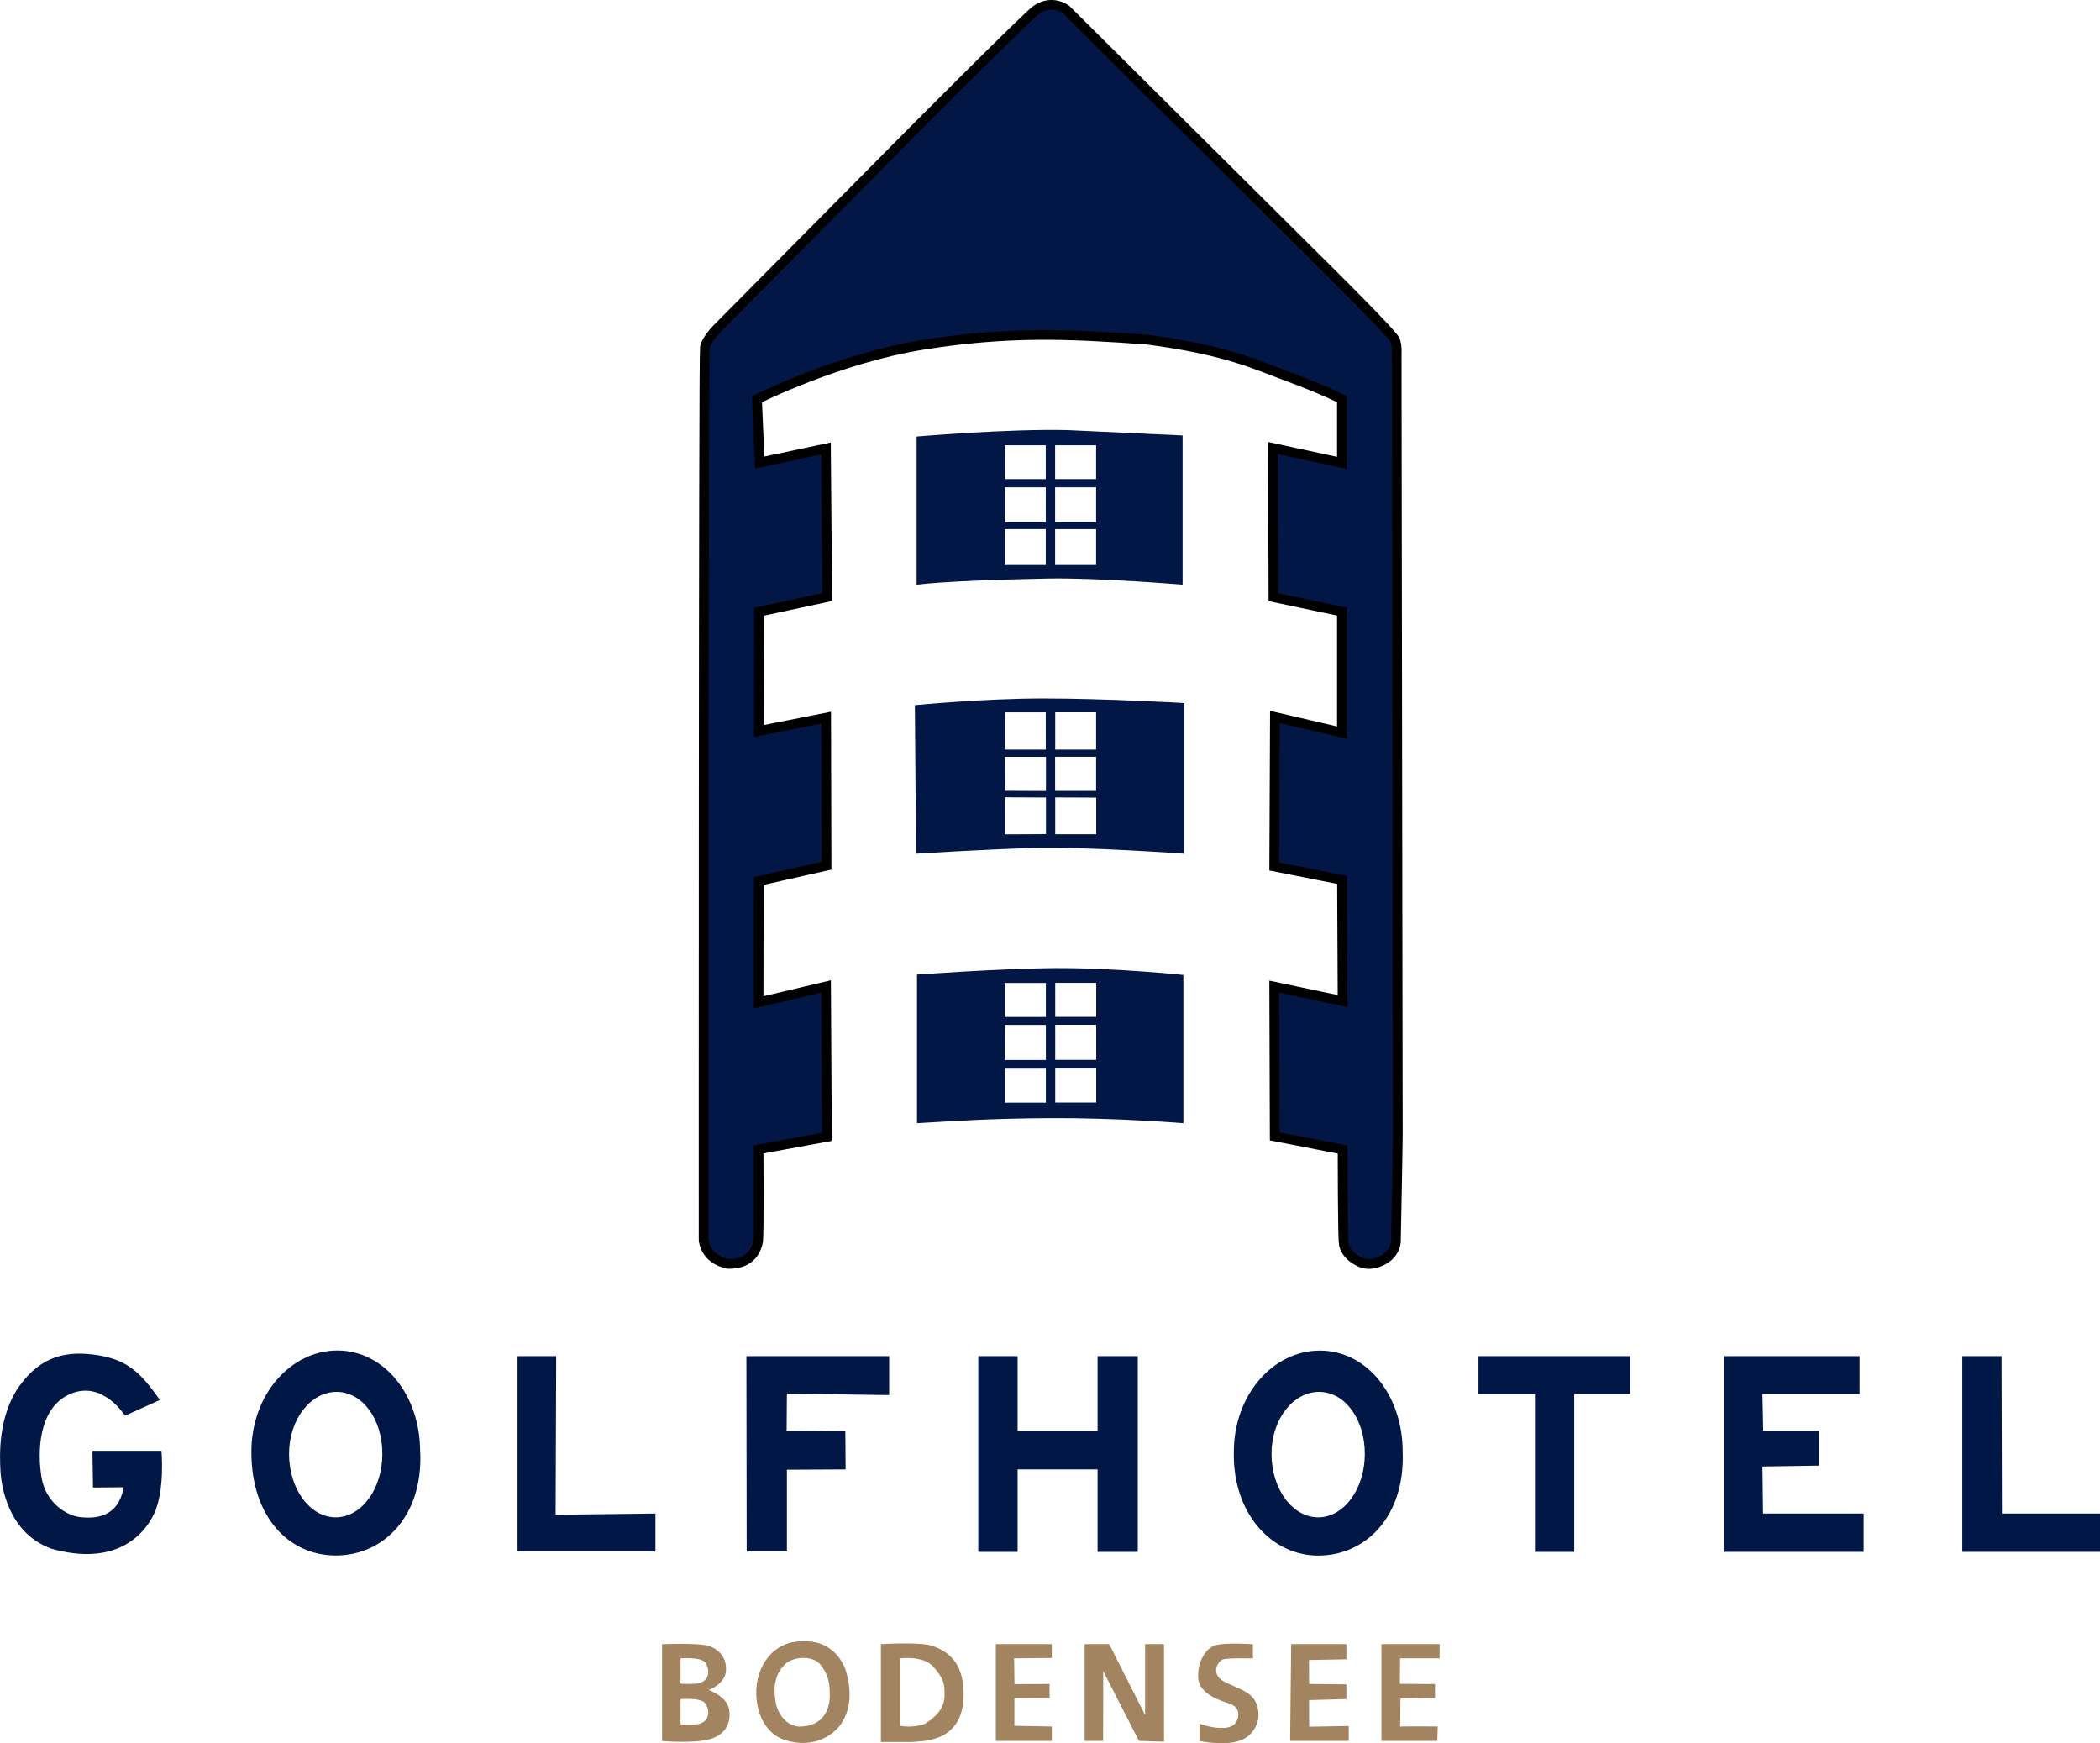
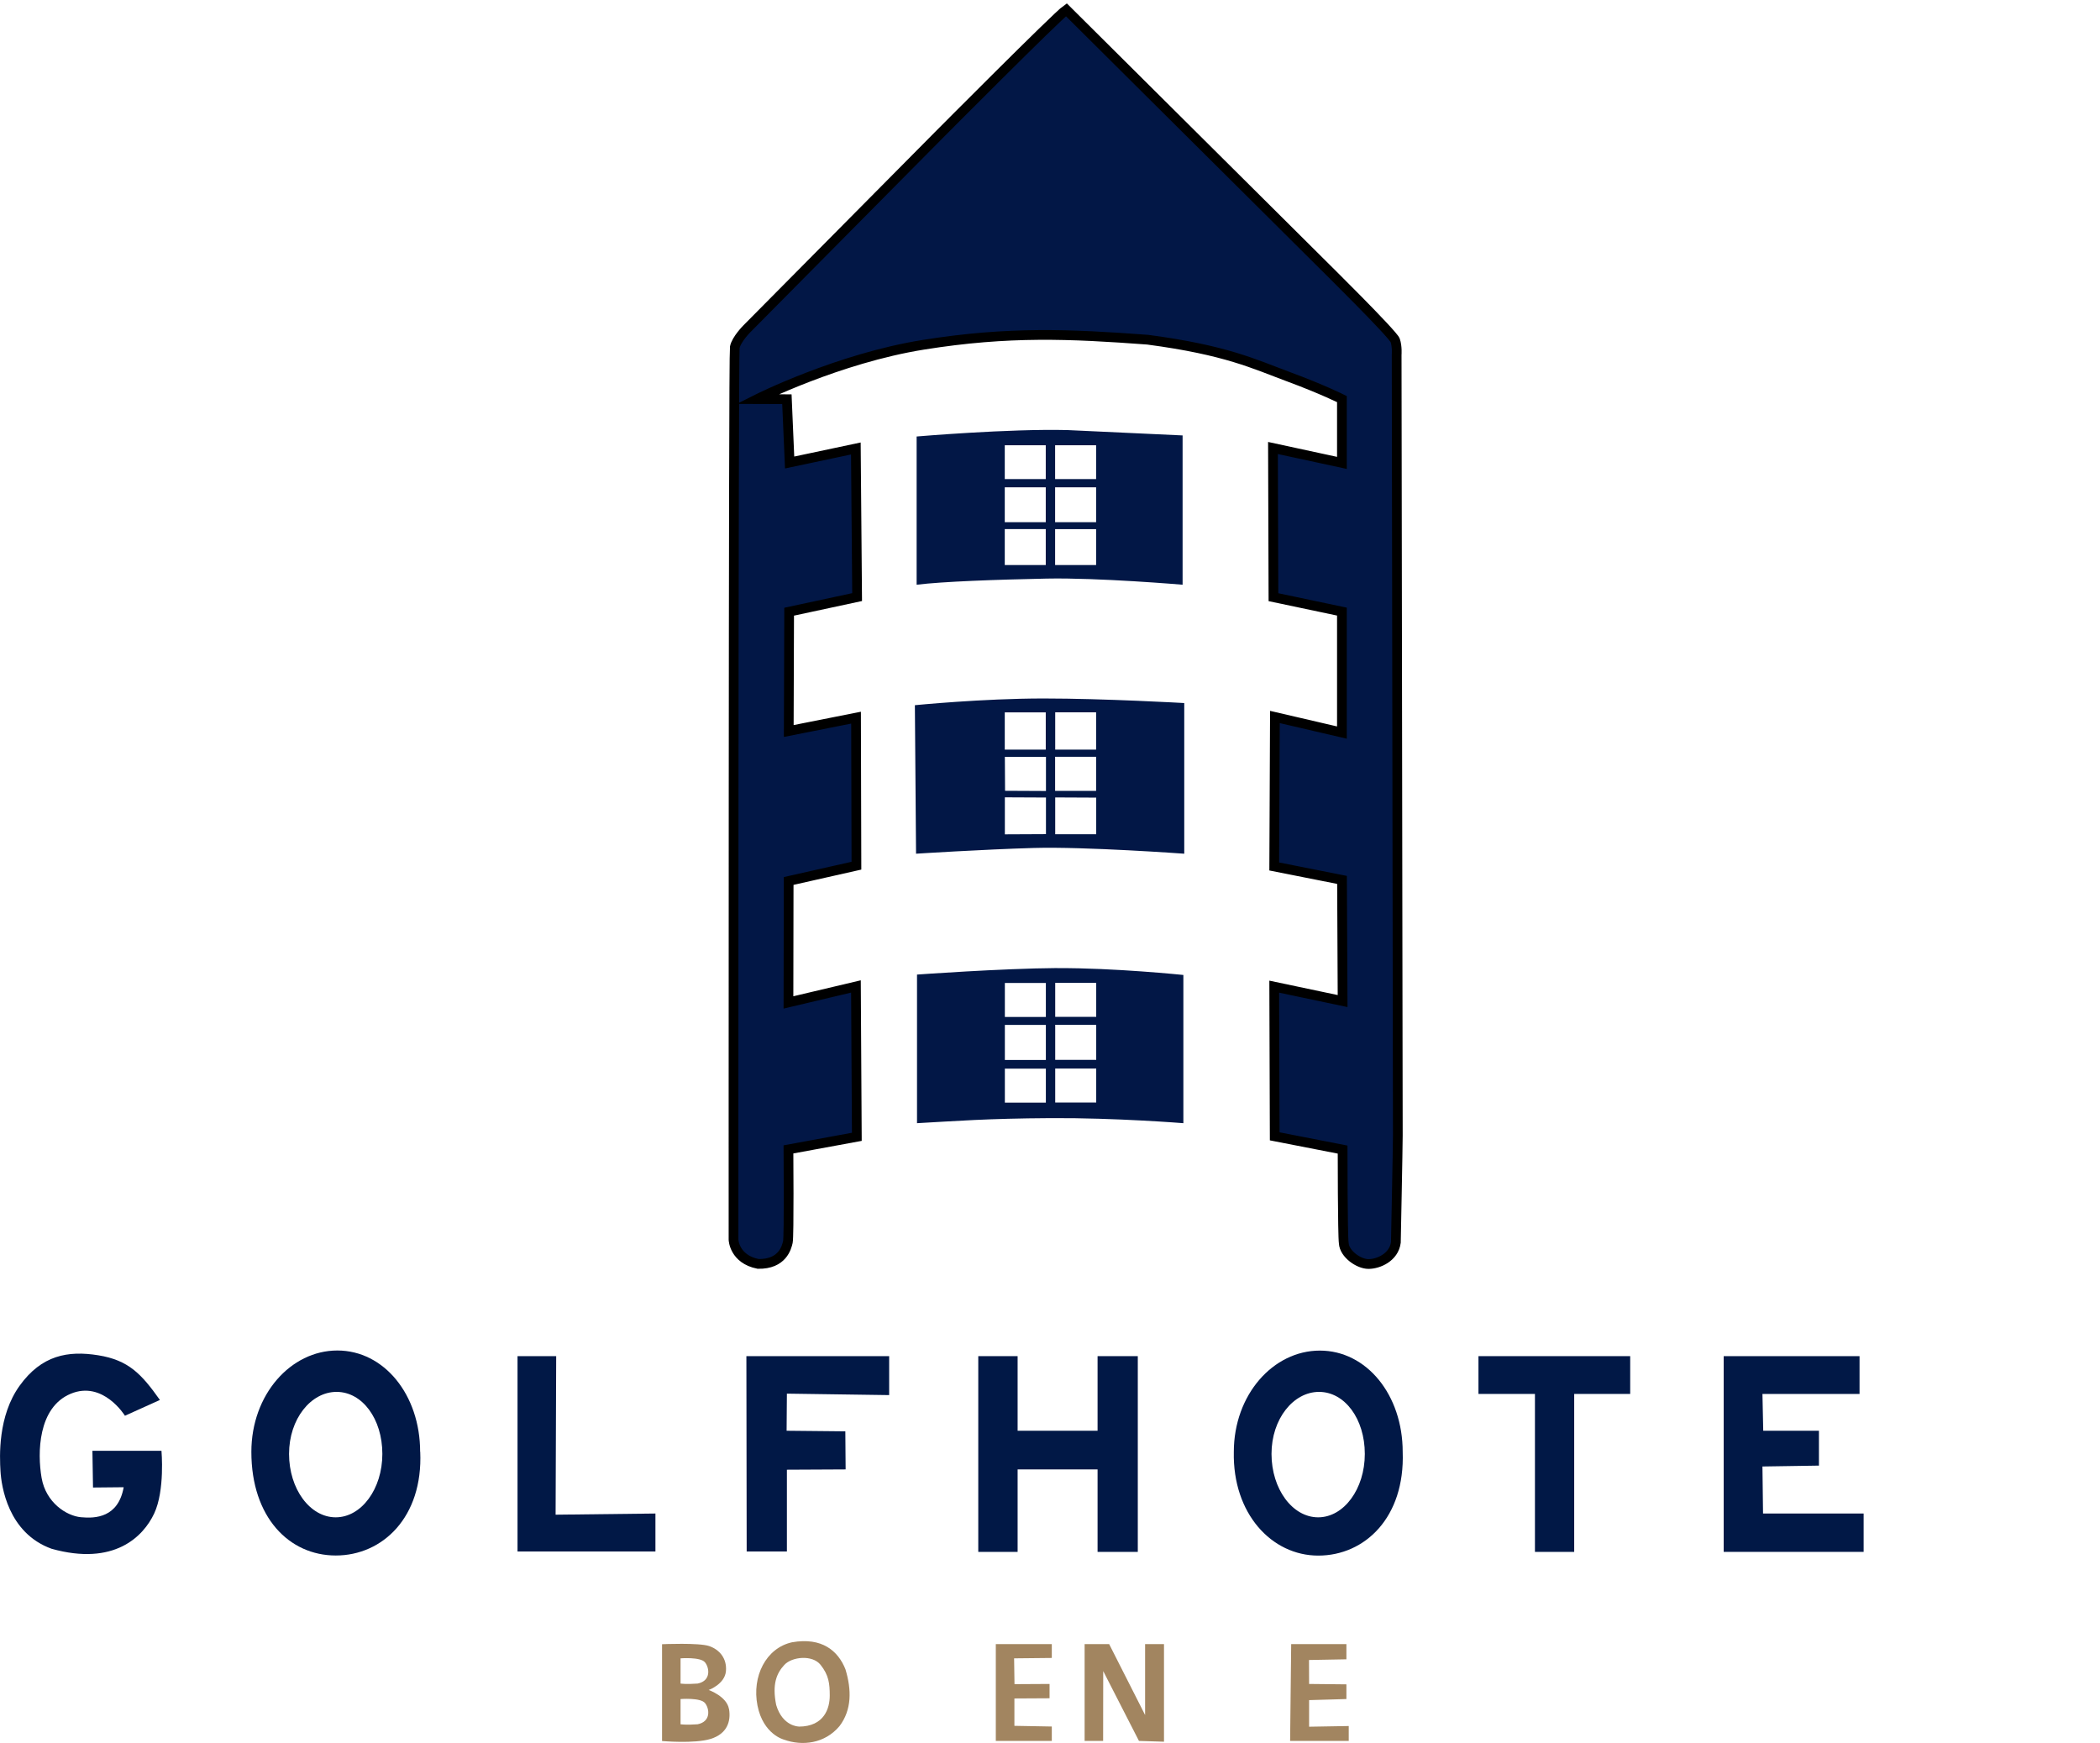
<svg xmlns="http://www.w3.org/2000/svg" viewBox="0 0 215.63 178.99">
  <defs>
    <style>.d{stroke:#000;stroke-miterlimit:10;}.d,.e{fill:#021746;}.f{fill:#a28560;}.g{fill:#011846;}</style>
  </defs>
  <g id="a" />
  <g id="b">
    <g id="c">
      <path d="M74.85,175.48c-.22-1.3-2.08-1.95-2.08-1.95,0,0,1.64-.59,1.77-1.92,.12-1.33-.67-2.23-1.72-2.59-1.05-.36-4.84-.19-4.84-.19v9.94s3.34,.3,5-.22c1.66-.52,2.09-1.77,1.88-3.06Zm-3.22,1.57c-1.2,.09-1.75,0-1.75,0v-2.59s2.03-.16,2.5,.4c.47,.56,.66,1.91-.75,2.19Zm0-4.18c-1.2,.09-1.75,0-1.75,0v-2.59s2.03-.16,2.5,.4c.47,.56,.66,1.91-.75,2.19Z" class="f" />
-       <path d="M98.92,173.26c-.23-3.03-2.06-3.86-3.22-4.27-1.16-.41-5.25-.17-5.25-.17v10.05s1.8,0,3.17,0c1.39-.12,1.66-.04,3.08-.6,1.28-.67,2.45-1.99,2.22-5.02Zm-4,3.77c-1.38,.45-2.47,.17-2.47,.17v-6.92s2.39-.32,3.42,.9c1.03,1.22,1.12,1.58,1.12,2.91s-.95,2.29-2.08,2.94Z" class="f" />
      <polygon points="102.25 178.76 102.25 168.82 108 168.82 108 170.24 104.13 170.28 104.17 172.93 107.77 172.91 107.77 174.38 104.16 174.4 104.16 177.21 108 177.28 108 178.76 102.25 178.76" class="f" />
      <polygon points="111.37 178.76 111.37 168.82 113.89 168.82 117.58 176.1 117.58 168.82 119.52 168.82 119.52 178.84 116.95 178.76 113.28 171.59 113.27 178.76 111.37 178.76" class="f" />
-       <path d="M123.16,178.76v-1.78s1.09,.44,2.2,.45c1.11,.02,1.52-.34,1.73-.98,.22-.64-.08-1.27-.83-1.52s-3.08-.89-3.22-2.56c-.14-1.67,.75-3.17,1.81-3.45,1.06-.28,3.8-.09,3.8-.09v1.46s-2.56-.07-3.08,.1-1.42,1.58,.34,2.39c1.77,.81,2.94,1.11,3.25,2.66,.31,1.55-.62,2.72-1.47,3.12-1.57,.85-4.54,.2-4.54,.2Z" class="f" />
      <polygon points="132.47 178.76 132.58 168.82 138.25 168.82 138.25 170.38 134.41 170.45 134.42 172.91 138.25 172.95 138.25 174.46 134.42 174.57 134.42 177.3 138.49 177.23 138.49 178.76 132.47 178.76" class="f" />
-       <path d="M141.85,178.76v-9.94h5.97v1.46h-4.06l-.02,2.62,3.61,.02v1.44l-3.55,.05s-.03,2.95-.03,2.89,3.86-.02,3.86-.02l-.05,1.48h-5.73Z" class="f" />
      <path d="M86.81,171.4c-.75-1.88-2.4-3.31-5.48-2.77-2.69,.59-4.14,3.52-3.55,6.5,.59,2.98,2.73,3.5,2.73,3.5,1.86,.67,4.17,.42,5.69-1.39,1.27-1.67,1.25-3.73,.61-5.84Zm-4.8,5.88s-1.65,0-2.31-2.21c-.44-2.16,.06-3.28,.84-4.12,.78-.84,2.88-1.06,3.72,0,.84,1.06,.94,1.91,.94,3.16s-.53,3.18-3.19,3.18Z" class="f" />
      <polygon points="67.3 159.31 53.14 159.31 53.14 139.25 57.11 139.25 57.05 155.53 67.3 155.41 67.3 159.31" class="g" />
      <polygon points="76.67 159.31 76.64 139.25 91.3 139.25 91.3 143.25 80.8 143.1 80.77 146.91 86.8 146.97 86.83 150.88 80.8 150.91 80.8 159.31 76.67 159.31" class="g" />
      <polygon points="100.45 159.35 100.45 139.25 104.49 139.25 104.49 146.91 112.7 146.91 112.7 139.25 116.83 139.25 116.83 159.35 112.7 159.35 112.7 150.88 104.49 150.88 104.49 159.35 100.45 159.35" class="g" />
      <polygon points="157.61 143.13 151.81 143.13 151.81 139.25 167.39 139.25 167.39 143.13 161.64 143.13 161.64 159.35 157.61 159.35 157.61 143.13" class="g" />
      <polygon points="176.99 139.25 190.94 139.25 190.94 143.13 180.97 143.13 181.05 146.91 186.77 146.91 186.77 150.49 180.97 150.58 181.03 155.41 191.36 155.41 191.36 159.35 176.99 159.35 176.99 139.25" class="g" />
-       <polygon points="201.49 139.25 205.52 139.25 205.56 155.41 215.63 155.41 215.63 159.35 201.49 159.35 201.49 139.25" class="g" />
      <path d="M43.14,149.08c0-5.87-3.71-10.41-8.5-10.41s-8.83,4.53-8.83,10.41c0,6.72,3.88,10.64,8.67,10.64s8.96-3.92,8.67-10.64Zm-8.67,6.72c-2.65,0-4.79-2.92-4.79-6.51s2.24-6.37,4.88-6.37,4.7,2.77,4.7,6.37-2.15,6.51-4.79,6.51Z" class="g" />
      <path d="M135.52,138.68c-4.79,0-8.83,4.53-8.83,10.41-.13,6.32,3.88,10.64,8.67,10.64s8.91-3.92,8.67-10.64c0-5.87-3.71-10.41-8.5-10.41Zm-.17,17.12c-2.65,0-4.79-2.92-4.79-6.51s2.24-6.37,4.88-6.37,4.7,2.77,4.7,6.37-2.15,6.51-4.79,6.51Z" class="g" />
      <path d="M9.49,148.97h7.09s.37,4.06-.75,6.44-4.12,5.41-10.53,3.62c-4.5-1.62-5.16-6.47-5.25-7.97-.09-1.5-.28-5.66,1.97-8.78s4.94-3.62,8.06-3.12,4.44,1.91,6.34,4.59l-3.59,1.62s-2.25-3.66-5.59-2.25c-3.34,1.41-3.41,6.06-2.97,8.62,.44,2.56,2.57,3.92,4.05,4.05,1.48,.14,3.82,.04,4.38-3.08-2.53,.03-3.15,.03-3.15,.03l-.06-3.78Z" class="g" />
-       <path d="M77.75,40.98s8.31-4.18,17.07-5.58c8.76-1.4,15.04-1.11,23.02-.52,8.09,1.07,10.97,2.51,14.48,3.81s5.47,2.29,5.47,2.29v6.55l-7.08-1.53,.05,15.32,7.03,1.48v12.42l-6.88-1.6-.07,15.35,6.96,1.38,.06,12.44-7.02-1.48,.05,15.37,6.97,1.36s0,8.79,.12,9.61c.06,1.1,1.53,2.14,2.54,2.14s2.61-.68,2.81-2.22c0,0,.2-9.79,.2-10.99s-.12-80.15-.12-80.15c0,0,.07-.84-.15-1.48-.22-.65-7.48-7.81-7.48-7.81L109.49,1s-1.4-1.13-3.07,0c-.94,.65-13.12,12.9-13.12,12.9l-19.66,19.84s-1.11,1.11-1.26,1.92-.13,91.63-.13,91.63c0,0,.06,2,2.53,2.49,2.49,.04,2.92-1.68,3.05-2.25,.13-.57,.06-9.51,.06-9.51l7.02-1.29-.09-15.44-6.93,1.64,.02-12.47,6.96-1.57-.04-15.2-6.91,1.37,.04-12.25,6.98-1.5-.13-15.26-6.8,1.44-.28-6.5Z" class="d" />
+       <path d="M77.75,40.98s8.31-4.18,17.07-5.58c8.76-1.4,15.04-1.11,23.02-.52,8.09,1.07,10.97,2.51,14.48,3.81s5.47,2.29,5.47,2.29v6.55l-7.08-1.53,.05,15.32,7.03,1.48v12.42l-6.88-1.6-.07,15.35,6.96,1.38,.06,12.44-7.02-1.48,.05,15.37,6.97,1.36s0,8.79,.12,9.61c.06,1.1,1.53,2.14,2.54,2.14s2.61-.68,2.81-2.22c0,0,.2-9.79,.2-10.99s-.12-80.15-.12-80.15c0,0,.07-.84-.15-1.48-.22-.65-7.48-7.81-7.48-7.81L109.49,1c-.94,.65-13.12,12.9-13.12,12.9l-19.66,19.84s-1.11,1.11-1.26,1.92-.13,91.63-.13,91.63c0,0,.06,2,2.53,2.49,2.49,.04,2.92-1.68,3.05-2.25,.13-.57,.06-9.51,.06-9.51l7.02-1.29-.09-15.44-6.93,1.64,.02-12.47,6.96-1.57-.04-15.2-6.91,1.37,.04-12.25,6.98-1.5-.13-15.26-6.8,1.44-.28-6.5Z" class="d" />
      <path d="M107.14,71.72c-6.26,0-13.2,.69-13.2,.69l.12,15.25s6.82-.44,12.09-.59,15.45,.59,15.45,.59v-15.47s-8.2-.47-14.46-.47Zm.26,13.93l-4.22,.02v-3.8l4.22,.02v3.76Zm0-4.43l-4.2-.02-.02-3.49h4.22v3.51Zm-4.23-4.25v-3.82h4.21v3.82h-4.21Zm9.38,8.69h-4.2v-3.78l4.21,.02v3.77Zm0-4.45h-4.21v-3.5h4.21v3.5Zm0-4.24h-4.2v-3.83h4.2v3.83Z" class="e" />
      <path d="M109.6,44.16c-6.02-.15-15.48,.66-15.48,.66v15.22c2.7-.33,8.05-.52,13.34-.63,5.28-.11,13.97,.63,13.97,.63v-15.33l-11.82-.55Zm-2.22,13.86h-4.21v-3.69h4.21v3.69Zm0-4.4h-4.21v-3.58h4.21v3.58Zm0-4.43h-4.21v-3.47h4.21v3.47Zm5.17,8.83h-4.21v-3.69h4.21v3.69Zm0-4.4h-4.21v-3.58h4.21v3.58Zm0-4.43h-4.21v-3.47h4.21v3.47Z" class="e" />
      <path d="M108.57,99.4c-5.76,.04-14.41,.67-14.41,.67v15.26c4.03-.22,7.06-.48,13.74-.52s13.61,.52,13.61,.52v-15.22s-7.17-.74-12.93-.7Zm-1.18,13.82h-4.21v-3.49h4.21v3.49Zm0-4.38h-4.21v-3.6h4.21v3.6Zm0-4.42h-4.21v-3.49h4.21v3.49Zm5.17,8.79h-4.21v-3.49h4.21v3.49Zm0-4.38h-4.21v-3.6h4.21v3.6Zm0-4.42h-4.21v-3.49h4.21v3.49Z" class="e" />
    </g>
  </g>
</svg>